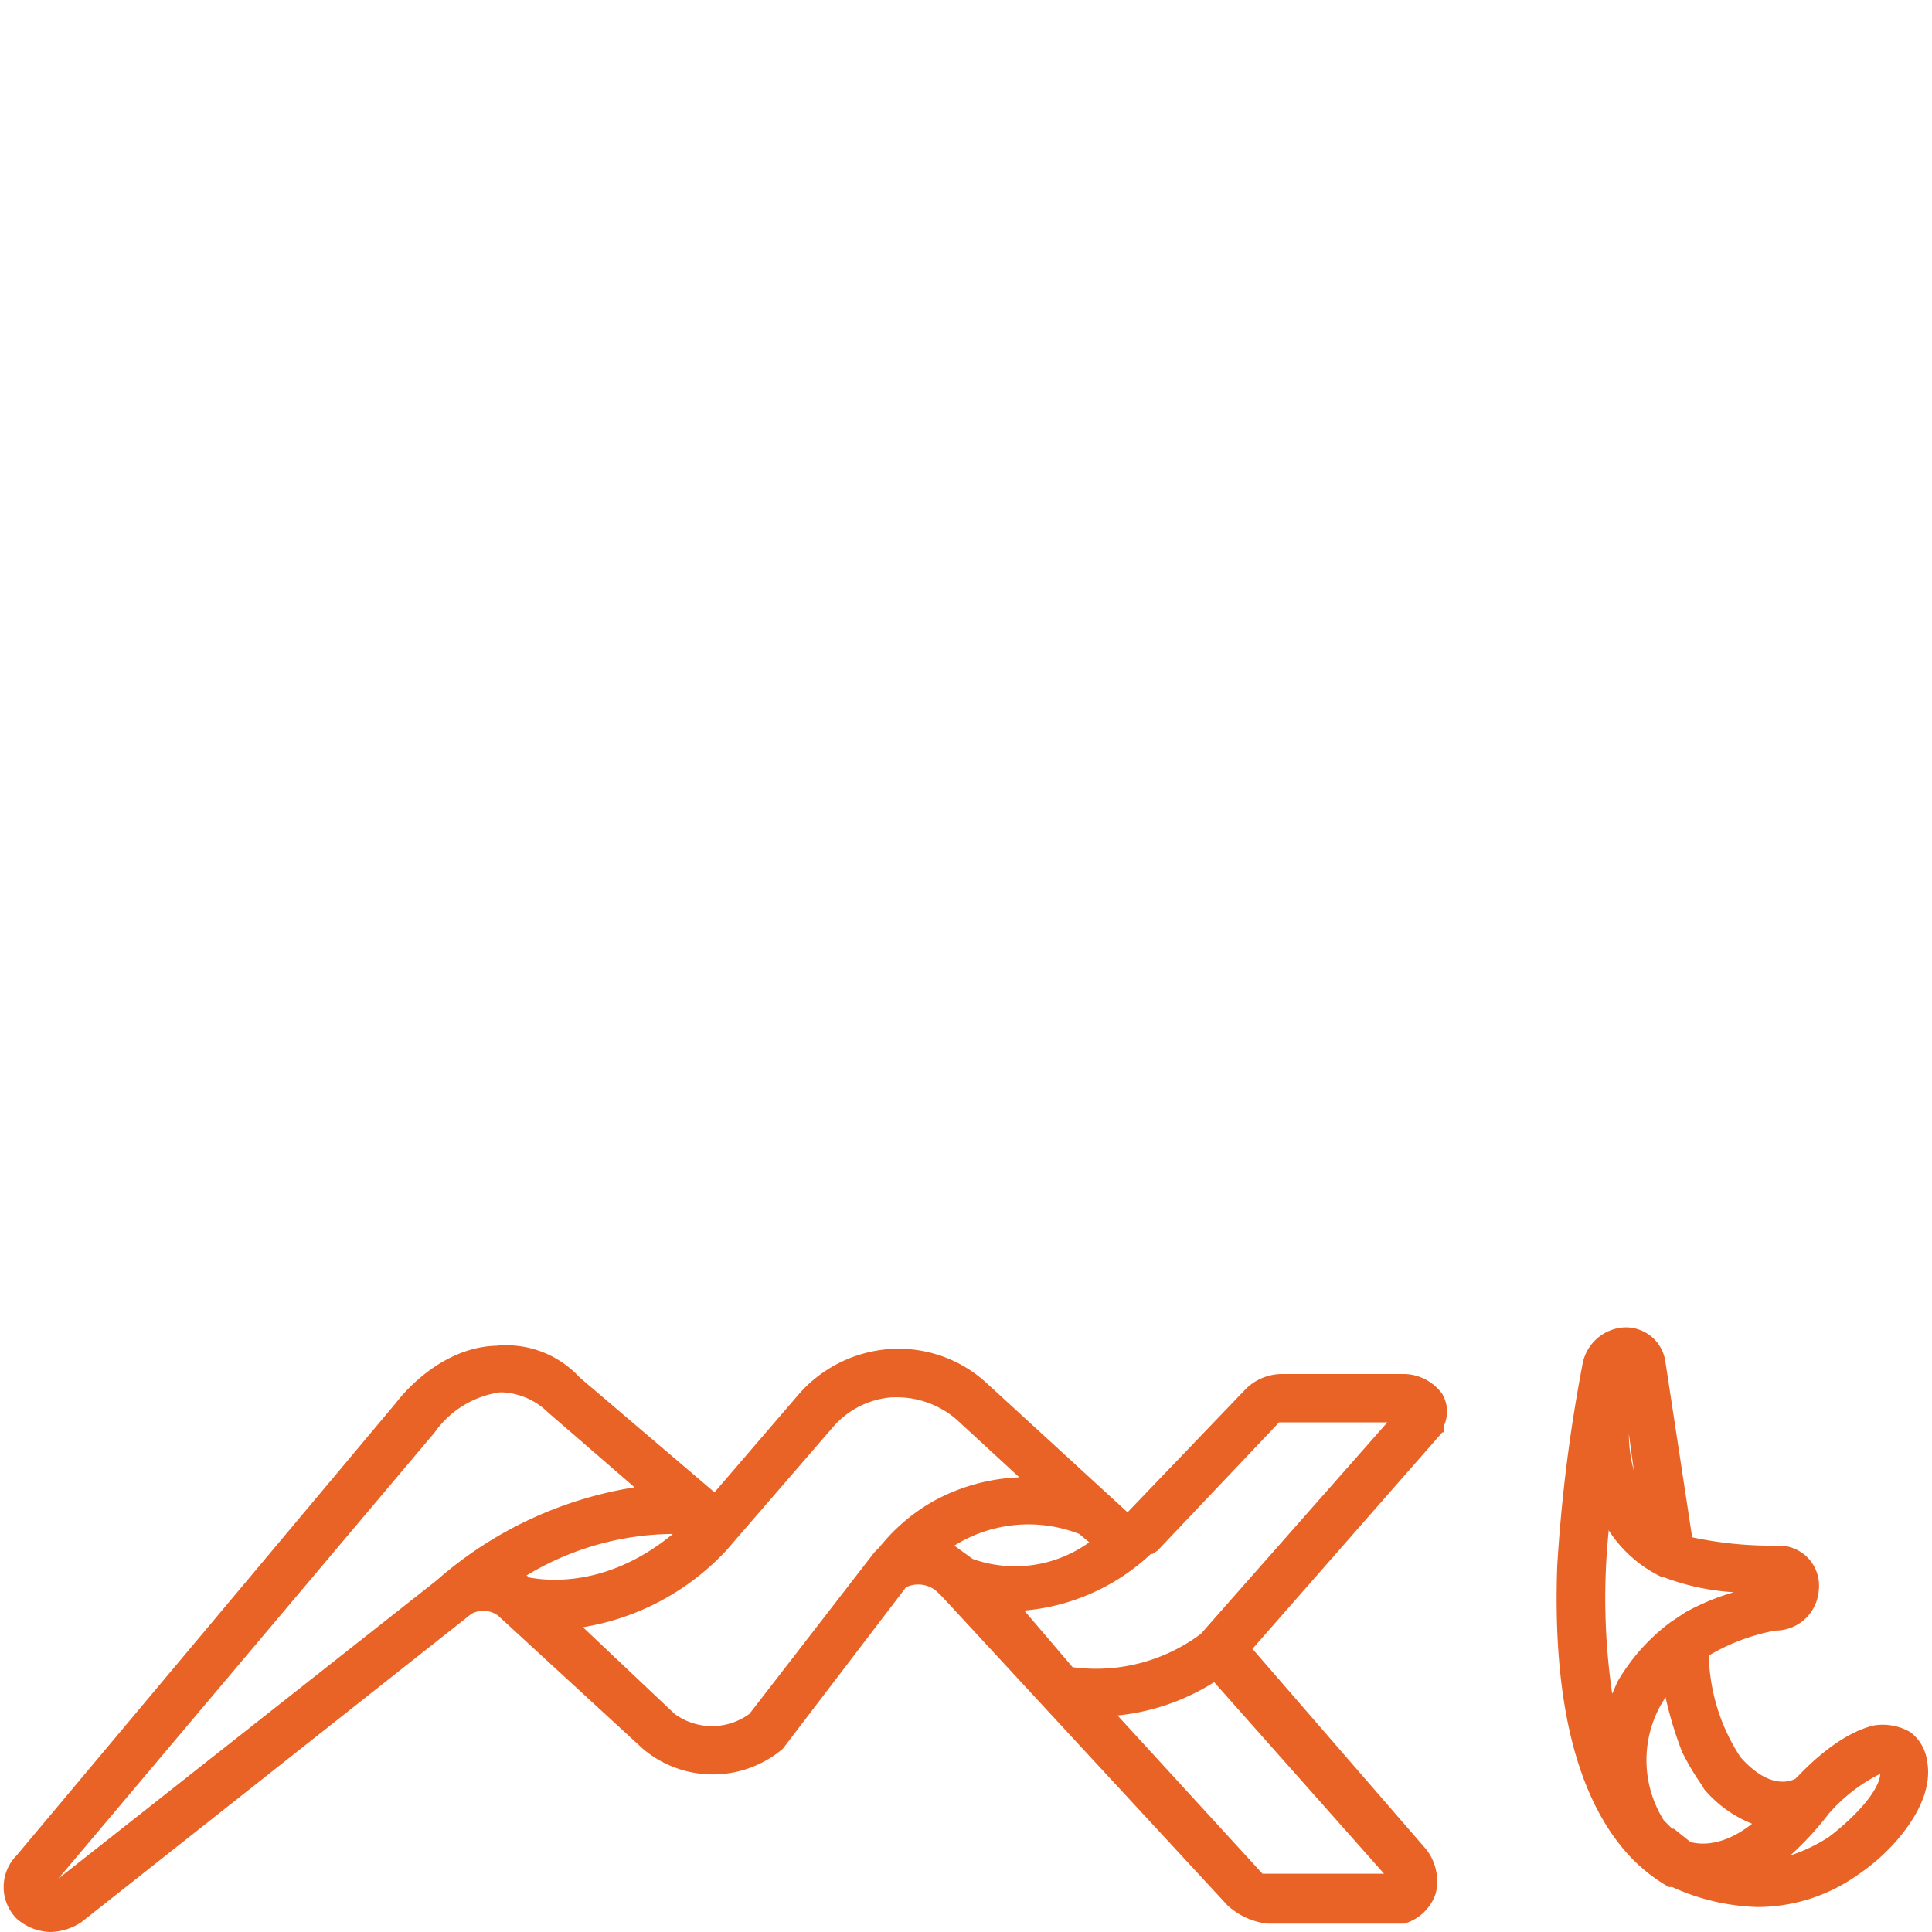
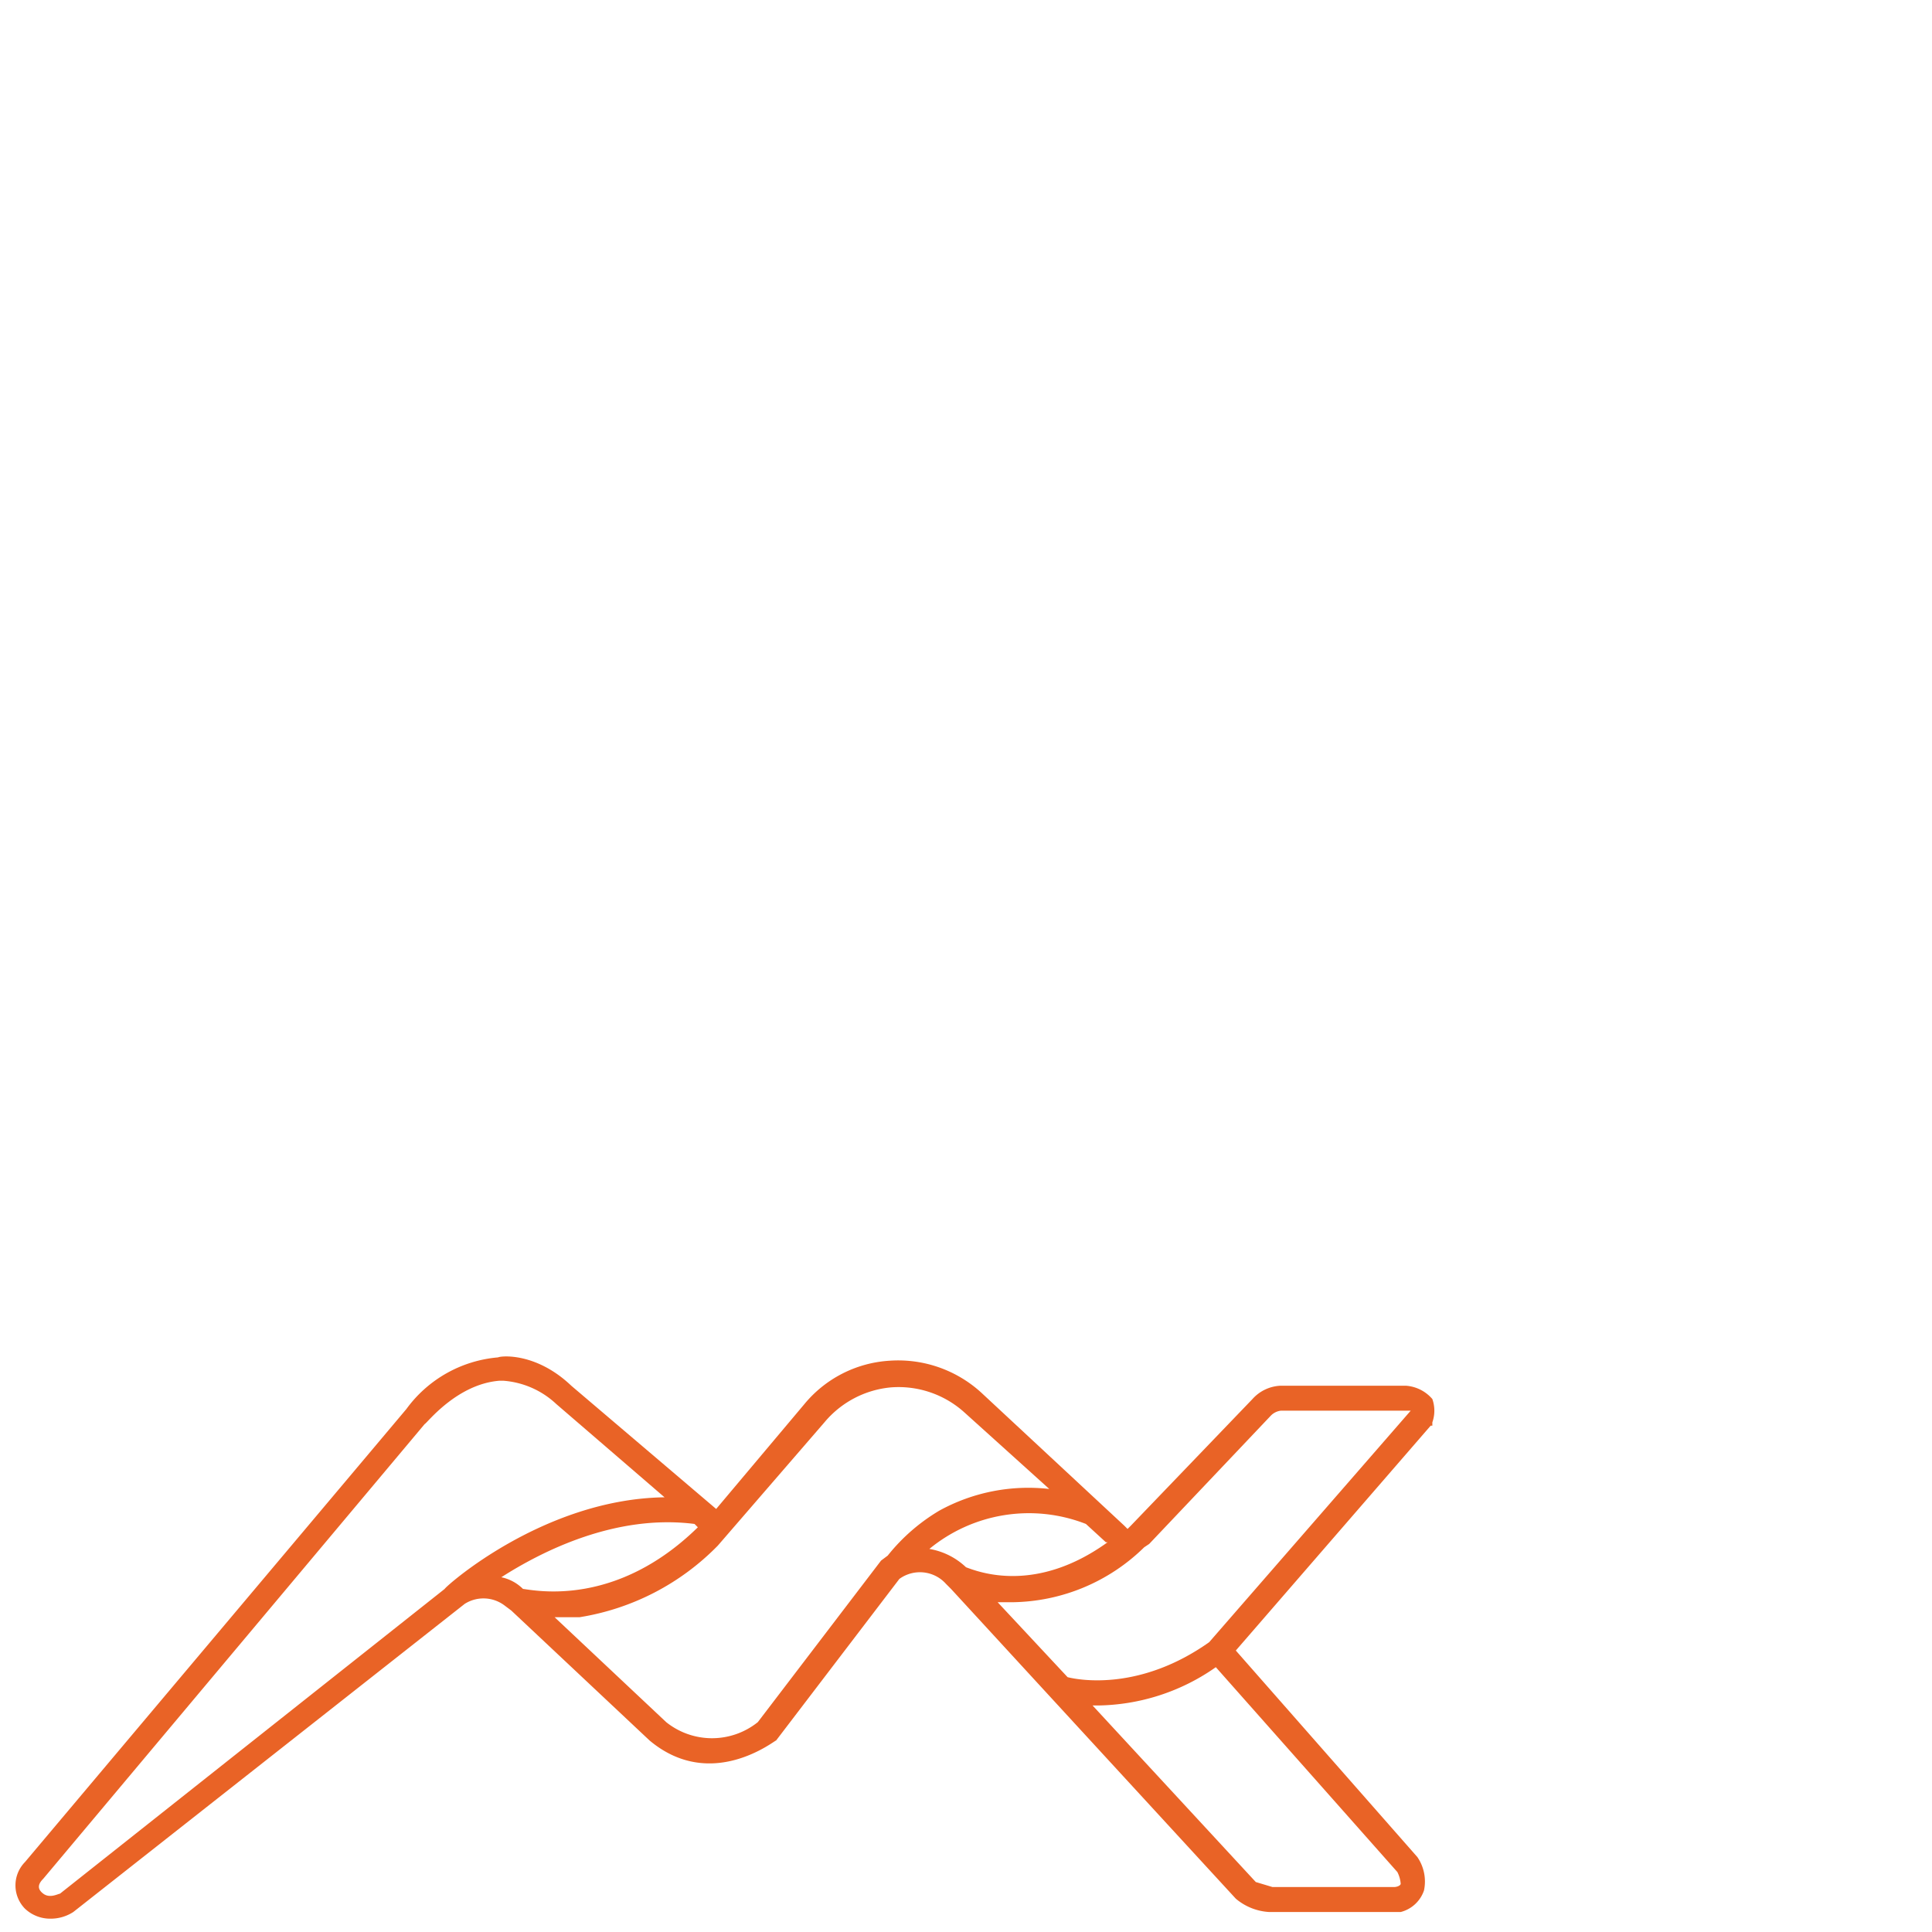
<svg xmlns="http://www.w3.org/2000/svg" id="Capa_1" data-name="Capa 1" viewBox="0 0 116 116">
  <defs>
    <style>.cls-1{fill:#e96326;}</style>
  </defs>
-   <path class="cls-1" d="M115,105.8a1.7,1.7,0,0,0-.7-1.2,2.4,2.4,0,0,0-1.7-.3,9.3,9.3,0,0,0-4.1,2.8l-.3.3c-.6.3-2.3.8-4.2-1.5,0,0-1.9-2.1-2.2-6.9a13.5,13.5,0,0,1,4.7-1.7c.2-.1,2-.4,2.1-1.9a1.8,1.8,0,0,0-1.8-1.9,19.2,19.2,0,0,1-5.8-.7L99.3,82c-.1-.6-.6-1.7-1.7-1.6a2,2,0,0,0-1.9,1.8,88.2,88.2,0,0,0-1.5,11.7c-.3,8.1,1.1,13.8,4.2,17a6.6,6.6,0,0,0,2.1,1.6h.2a10.2,10.2,0,0,0,4.8,1.2,10.7,10.7,0,0,0,5.6-1.7,19.4,19.4,0,0,0,2.2-2C114.7,108.6,115.3,107.1,115,105.8ZM97.4,82h.3l.2.3,1.4,9.6a6.2,6.2,0,0,1-.9-1.2C96.7,88,96.9,84.5,97.4,82Zm-.7,22.6c-.8-3.1-1.4-7.9-.6-15.3a14.7,14.7,0,0,0,1,2.2A7.2,7.2,0,0,0,100,94h.1a20.9,20.9,0,0,0,6.6.9c.1,0,.4,0,.4.3a1.5,1.5,0,0,1-.9.5,14.4,14.4,0,0,0-5.1,1.9h0l-.5.3a11.8,11.8,0,0,0-2.8,3.3A8.5,8.5,0,0,0,96.7,104.6Zm4.6,6.6-1.3-.8h-.1l-.3-.3h-.2c-1.5-2.8-1.6-5.3-.3-7.7a10.4,10.4,0,0,1,1.3-1.9,19.4,19.4,0,0,0,1.2,4.7,5.4,5.4,0,0,0,1.3,2,5.7,5.7,0,0,0,3.8,2.2C103.9,111.9,101.7,111.4,101.3,111.2Zm8.9-.4a7.7,7.7,0,0,1-5.4,1.5,11.7,11.7,0,0,0,4.4-3.8h.1c2.2-2.3,3.6-2.6,3.6-2.6h.5l.2.3C113.9,108.1,110.4,110.7,110.2,110.8Z" />
-   <path class="cls-1" d="M105.5,114.5a13.2,13.2,0,0,1-5.1-1.2h-.2a10.1,10.1,0,0,1-2.3-1.8c-3.2-3.4-4.7-9.3-4.4-17.5A94.3,94.3,0,0,1,95,82a2.7,2.7,0,0,1,2.5-2.3,2.4,2.4,0,0,1,2.5,2.1l1.6,10.5a22.8,22.8,0,0,0,5.1.5h.1a2.4,2.4,0,0,1,2.4,2.7,2.6,2.6,0,0,1-2.6,2.4,12.2,12.2,0,0,0-4,1.5,11.6,11.6,0,0,0,1.9,6.1c1.5,1.7,2.7,1.6,3.3,1.3l.2-.2c2.4-2.5,4.1-2.9,4.5-3a3.3,3.3,0,0,1,2.2.4,2.6,2.6,0,0,1,1,1.7c.3,1.5-.4,3.2-1.9,4.9a12.2,12.2,0,0,1-2.3,2A10.4,10.4,0,0,1,105.5,114.5Zm-2-1.6,2,.2a9.1,9.1,0,0,0,5.2-1.6,17,17,0,0,0,2.1-1.9c1.2-1.3,1.7-2.6,1.5-3.6h0a1.2,1.2,0,0,0-.4-.8,1.2,1.2,0,0,0-1.1-.2c-.2,0-1.6.3-3.8,2.6l-.5.4c-.7.4-2.7,1.1-5-1.6-.1-.1-2.1-2.4-2.4-7.3v-.4l.3-.2a12.1,12.1,0,0,1,5-1.9c.1-.1,1.4-.3,1.5-1.2a1.2,1.2,0,0,0-1.2-1.2,20.5,20.5,0,0,1-5.9-.7l-.4-.2L98.7,82.1h0c-.1,0-.2-1.1-1.1-1h.3a1,1,0,0,1,.6.9h.1l1.7,11.3h.1a20.5,20.5,0,0,0,6.3.9,1.1,1.1,0,0,1,1.1,1.1c-.1.8-1.1,1-1.5,1.1a13.6,13.6,0,0,0-4.8,1.8l-.5.3v1.5a17.3,17.3,0,0,0,1.2,4.5,4.6,4.6,0,0,0,1.1,1.8,4.8,4.8,0,0,0,3.4,2h1.5l-1.1,1.1c-3,3.1-5.5,2.5-6.2,2.3h-.1a6.5,6.5,0,0,1-1.4-.9h0l-.3-.3H99a7,7,0,0,0,1.8,1.3h.2l1.4.6,2.1-.9a12.3,12.3,0,0,0,4.2-3.6l.2-.2a8.9,8.9,0,0,1,3.8-2.8h.1a1.6,1.6,0,0,1,1,.1,1,1,0,0,1,.4.8c.5,2.3-2.9,4.9-3.5,5.4h-.1a8.7,8.7,0,0,1-5.9,1.6Zm6.3-4a18.9,18.9,0,0,1-2.3,2.5,9.7,9.7,0,0,0,2.3-1.1c1.2-.9,3-2.6,3.1-3.8a10,10,0,0,0-3.1,2.4Zm-8.3,1.7c.4.1,1.8.4,3.7-1.1a7.3,7.3,0,0,1-2.9-2.1c0-.1-.6-.8-1.3-2.2a22.5,22.5,0,0,1-1-3.3l-.3.5a6.8,6.8,0,0,0,.2,6.9h0l.2.2.3.3h.1Zm-4.4-2.8a10,10,0,0,0,1.8,2.6H99l-.3-.4a8.4,8.4,0,0,1-.3-8.4,9.5,9.5,0,0,1,1.5-2l1-1h0a9.3,9.3,0,0,0-2.5,3,8,8,0,0,0-1,3ZM97,81.3a1.4,1.4,0,0,0-.6,1A91.2,91.2,0,0,0,94.9,94c-.2,5.4.4,9.7,1.7,12.9l-.5-2.1c-1.2-4.1-1.4-9.3-.7-15.6l.4-3.2,1,3.1a7.2,7.2,0,0,0,.9,2,9.3,9.3,0,0,0,2,2l-.8-.8A6.9,6.9,0,0,1,97.8,91c-1.8-2.8-1.6-6.5-1.1-9.1v-.4H97Zm-.4,10.5a39.8,39.8,0,0,0,.2,9.9l.3-.7a11.9,11.9,0,0,1,3.2-3.6l.9-.6h0a14.1,14.1,0,0,1,2.9-1.2,14.3,14.3,0,0,1-4.2-.9h-.1a7.8,7.8,0,0,1-3.2-2.8Zm1.2-5.7a8.3,8.3,0,0,0,.3,2.2Z" />
  <path class="cls-1" d="M84.4,83.2H76.9a2.4,2.4,0,0,0-1.7.8l-7.3,7.6-.2.2-.2-.2-8.6-8a7.4,7.4,0,0,0-5.5-1.9,7.2,7.2,0,0,0-5.1,2.6L43,90.6l-8.7-7.4c-2.1-2-4.2-1.8-4.4-1.7a7.6,7.6,0,0,0-5.5,3.1L1.5,111.8a2,2,0,0,0,0,2.8h0a2.2,2.2,0,0,0,1.5.6,2.5,2.5,0,0,0,1.4-.4L27.9,96.3a2.1,2.1,0,0,1,2.4.1l.4.3,8.3,7.8c3.7,3.1,7.5,0,7.6,0L54,94.8a2.1,2.1,0,0,1,2.8.3l.3.3L74.2,114a3.4,3.4,0,0,0,2,.8h7.9a2,2,0,0,0,1.4-1.3,2.6,2.6,0,0,0-.4-2L74.2,99.1,85.9,85.6H86v-.2A2.1,2.1,0,0,0,86,84,2.3,2.3,0,0,0,84.4,83.2ZM26.7,95.4,3.6,113.7c-.1,0-.6.3-1,0s-.3-.6,0-.9L25.5,85.5c.1,0,1.9-2.4,4.5-2.6h.2a5.2,5.2,0,0,1,3.2,1.4l6.5,5.6C32.6,90,26.7,95.3,26.7,95.4Zm4.7,0a2.6,2.6,0,0,0-1.3-.7c2.5-1.6,6.9-3.8,11.6-3.2l.2.2C37,96.5,32.2,95.5,31.4,95.4Zm21.9-2-.4.3-7.4,9.7a4.4,4.4,0,0,1-5.5,0l-6.7-6.3h1.5a14.9,14.9,0,0,0,8.3-4.3l6.4-7.4a5.9,5.9,0,0,1,4-2.1h0a5.9,5.9,0,0,1,4.4,1.5L63,89.4a11.1,11.1,0,0,0-6.6,1.3A11.4,11.4,0,0,0,53.3,93.4Zm2.5-.4a9.4,9.4,0,0,1,9.4-1.5l1.2,1.1h.1c-4.3,3.1-7.7,1.8-8.5,1.5A4.2,4.2,0,0,0,55.8,93Zm28.1,19.4a1.9,1.9,0,0,1,.2.7c0,.1-.2.2-.4.2H76.4l-1-.3-9.8-10.6h.3a12.6,12.6,0,0,0,7.1-2.3ZM72.6,98.6c-4.1,2.9-7.7,2.3-8.5,2.1l-4.2-4.5h.9a11.5,11.5,0,0,0,7.9-3.3h0l.3-.2L76.3,85a1,1,0,0,1,.6-.3h7.8Z" />
-   <path class="cls-1" d="M3,116a3.2,3.2,0,0,1-2-.8H1a2.7,2.7,0,0,1,0-3.8L23.8,84.2h0s2.4-3.3,6-3.4a6,6,0,0,1,5,1.9l8.1,6.9,4.9-5.7A8,8,0,0,1,53.4,81a7.8,7.8,0,0,1,5.9,2.1l8.4,7.7,7-7.3a3.1,3.1,0,0,1,2.2-1h7.5a2.9,2.9,0,0,1,2.2,1.2,2.1,2.1,0,0,1,.1,1.9V86h-.1l-11.4,13L85.6,111a3.1,3.1,0,0,1,.6,2.7,2.8,2.8,0,0,1-1.9,1.8H76.1a4.3,4.3,0,0,1-2.4-1.1L56.6,95.9l-.3-.3a1.7,1.7,0,0,0-1.9-.3L47,105a6.5,6.5,0,0,1-8.4,0l-8.7-8a1.5,1.5,0,0,0-1.6-.1L4.9,115.4A3.5,3.5,0,0,1,3,116ZM30.3,82.1h-.4c-3,.1-4.9,2.8-5,2.8L2.1,112.2a1.4,1.4,0,0,0-.1,2,1.3,1.3,0,0,0,1,.4,2.1,2.1,0,0,0,1.1-.3L27.6,95.7a3.1,3.1,0,0,1,3.1.1h.1l.3.2,8.4,7.9c3,2.5,6.1.3,6.6,0l7.4-9.7a2.8,2.8,0,0,1,3.7.2l.4.4,17.2,18.6a2.3,2.3,0,0,0,1.5.6h7.6a1.4,1.4,0,0,0,1-.8,1.7,1.7,0,0,0-.4-1.4L73.2,99.1l12.2-14c.1,0,.1-.1.1-.2L73,99.2a11.7,11.7,0,0,1-9.1,2.2h-.2l-5.6-6.1,1.8.2h1c1.7,0,4.3-.5,7.3-3.1h.3l7.3-7.7a1.3,1.3,0,0,1,1.1-.5h7.3l.8.2h.3a1.6,1.6,0,0,0-1-.4H76.9a1.9,1.9,0,0,0-1.2.5l-7.3,7.7c-.4.4-.7.4-.9.3l-.5-.3-8.6-8a6.7,6.7,0,0,0-4.9-1.7h-.1a5.9,5.9,0,0,0-4.5,2.4l-5.8,6.8-9.2-7.9A5.8,5.8,0,0,0,30.3,82.1Zm34.1,18a10.5,10.5,0,0,0,7.7-2L83.3,85.4H76.8l-7.3,7.7-.3.2h-.1a12.7,12.7,0,0,1-7.6,3.4ZM3,114.5a1.6,1.6,0,0,1-.9-.3H2a1.3,1.3,0,0,1,.2-1.8L25,85.1c.1-.1,2.1-2.7,5-2.9h.2a5.5,5.5,0,0,1,3.6,1.6l7.9,6.8H39.9c-7,.1-12.7,5.3-12.7,5.3h-.1L3.9,114.3ZM30.2,83.6H30A5.8,5.8,0,0,0,26.1,86L3.5,112.8,26.2,94.9a23.6,23.6,0,0,1,11.9-5.6l-5.2-4.5A4.2,4.2,0,0,0,30.2,83.6ZM76.3,114h0a2.4,2.4,0,0,1-1.4-.5L64,101.7h1.9a12.8,12.8,0,0,0,6.8-2.2l.5-.3L84.5,112a2.3,2.3,0,0,1,.3,1.3c-.1.3-.4.5-.8.7H76.3Zm7.1-1Zm-7.6-.5h7.3L72.9,101a13.4,13.4,0,0,1-5.8,2Zm-33.2-7.4a4.9,4.9,0,0,1-3.1-1.2l-8-7.5h3.2a13.9,13.9,0,0,0,7.9-4.1l6.3-7.4h0a6.7,6.7,0,0,1,4.6-2.3h0a6.4,6.4,0,0,1,4.8,1.7l6.8,6.2-2.2-.3a9.8,9.8,0,0,0-9,3.7h-.2l-.3.2-7.5,9.7A5.2,5.2,0,0,1,42.6,105.1ZM35,97.7l5.5,5.2a3.8,3.8,0,0,0,4.5,0l7.5-9.7.3-.3a11.2,11.2,0,0,1,3.3-2.8,11.6,11.6,0,0,1,5.1-1.4l-3.8-3.5a5.5,5.5,0,0,0-3.8-1.3h-.1A5.2,5.2,0,0,0,50,85.7l-6.4,7.4A15.1,15.1,0,0,1,35,97.7Zm-1.7-1.4a6.3,6.3,0,0,1-2-.3H31l-1.1-.6-1.4-.4,1.3-.8c2.8-1.8,7.2-3.9,12-3.3H42l1,.8-.6.5C38.9,95.6,35.5,96.3,33.3,96.3Zm-1.6-1.6c1,.2,4.7.7,8.7-2.6a17.2,17.2,0,0,0-8.8,2.5A.1.1,0,0,1,31.7,94.7Zm29.1.7a7.3,7.3,0,0,1-3.1-.6h-.2a3.7,3.7,0,0,0-1.8-1l-1.4-.3,1.1-1a10.3,10.3,0,0,1,10-1.6h.2l1.3,1.3H67l.6.6-.6.5A10.4,10.4,0,0,1,60.8,95.4Zm-2.4-1.8a7.6,7.6,0,0,0,7-1l-.6-.5a8.4,8.4,0,0,0-7.5.7Z" />
</svg>